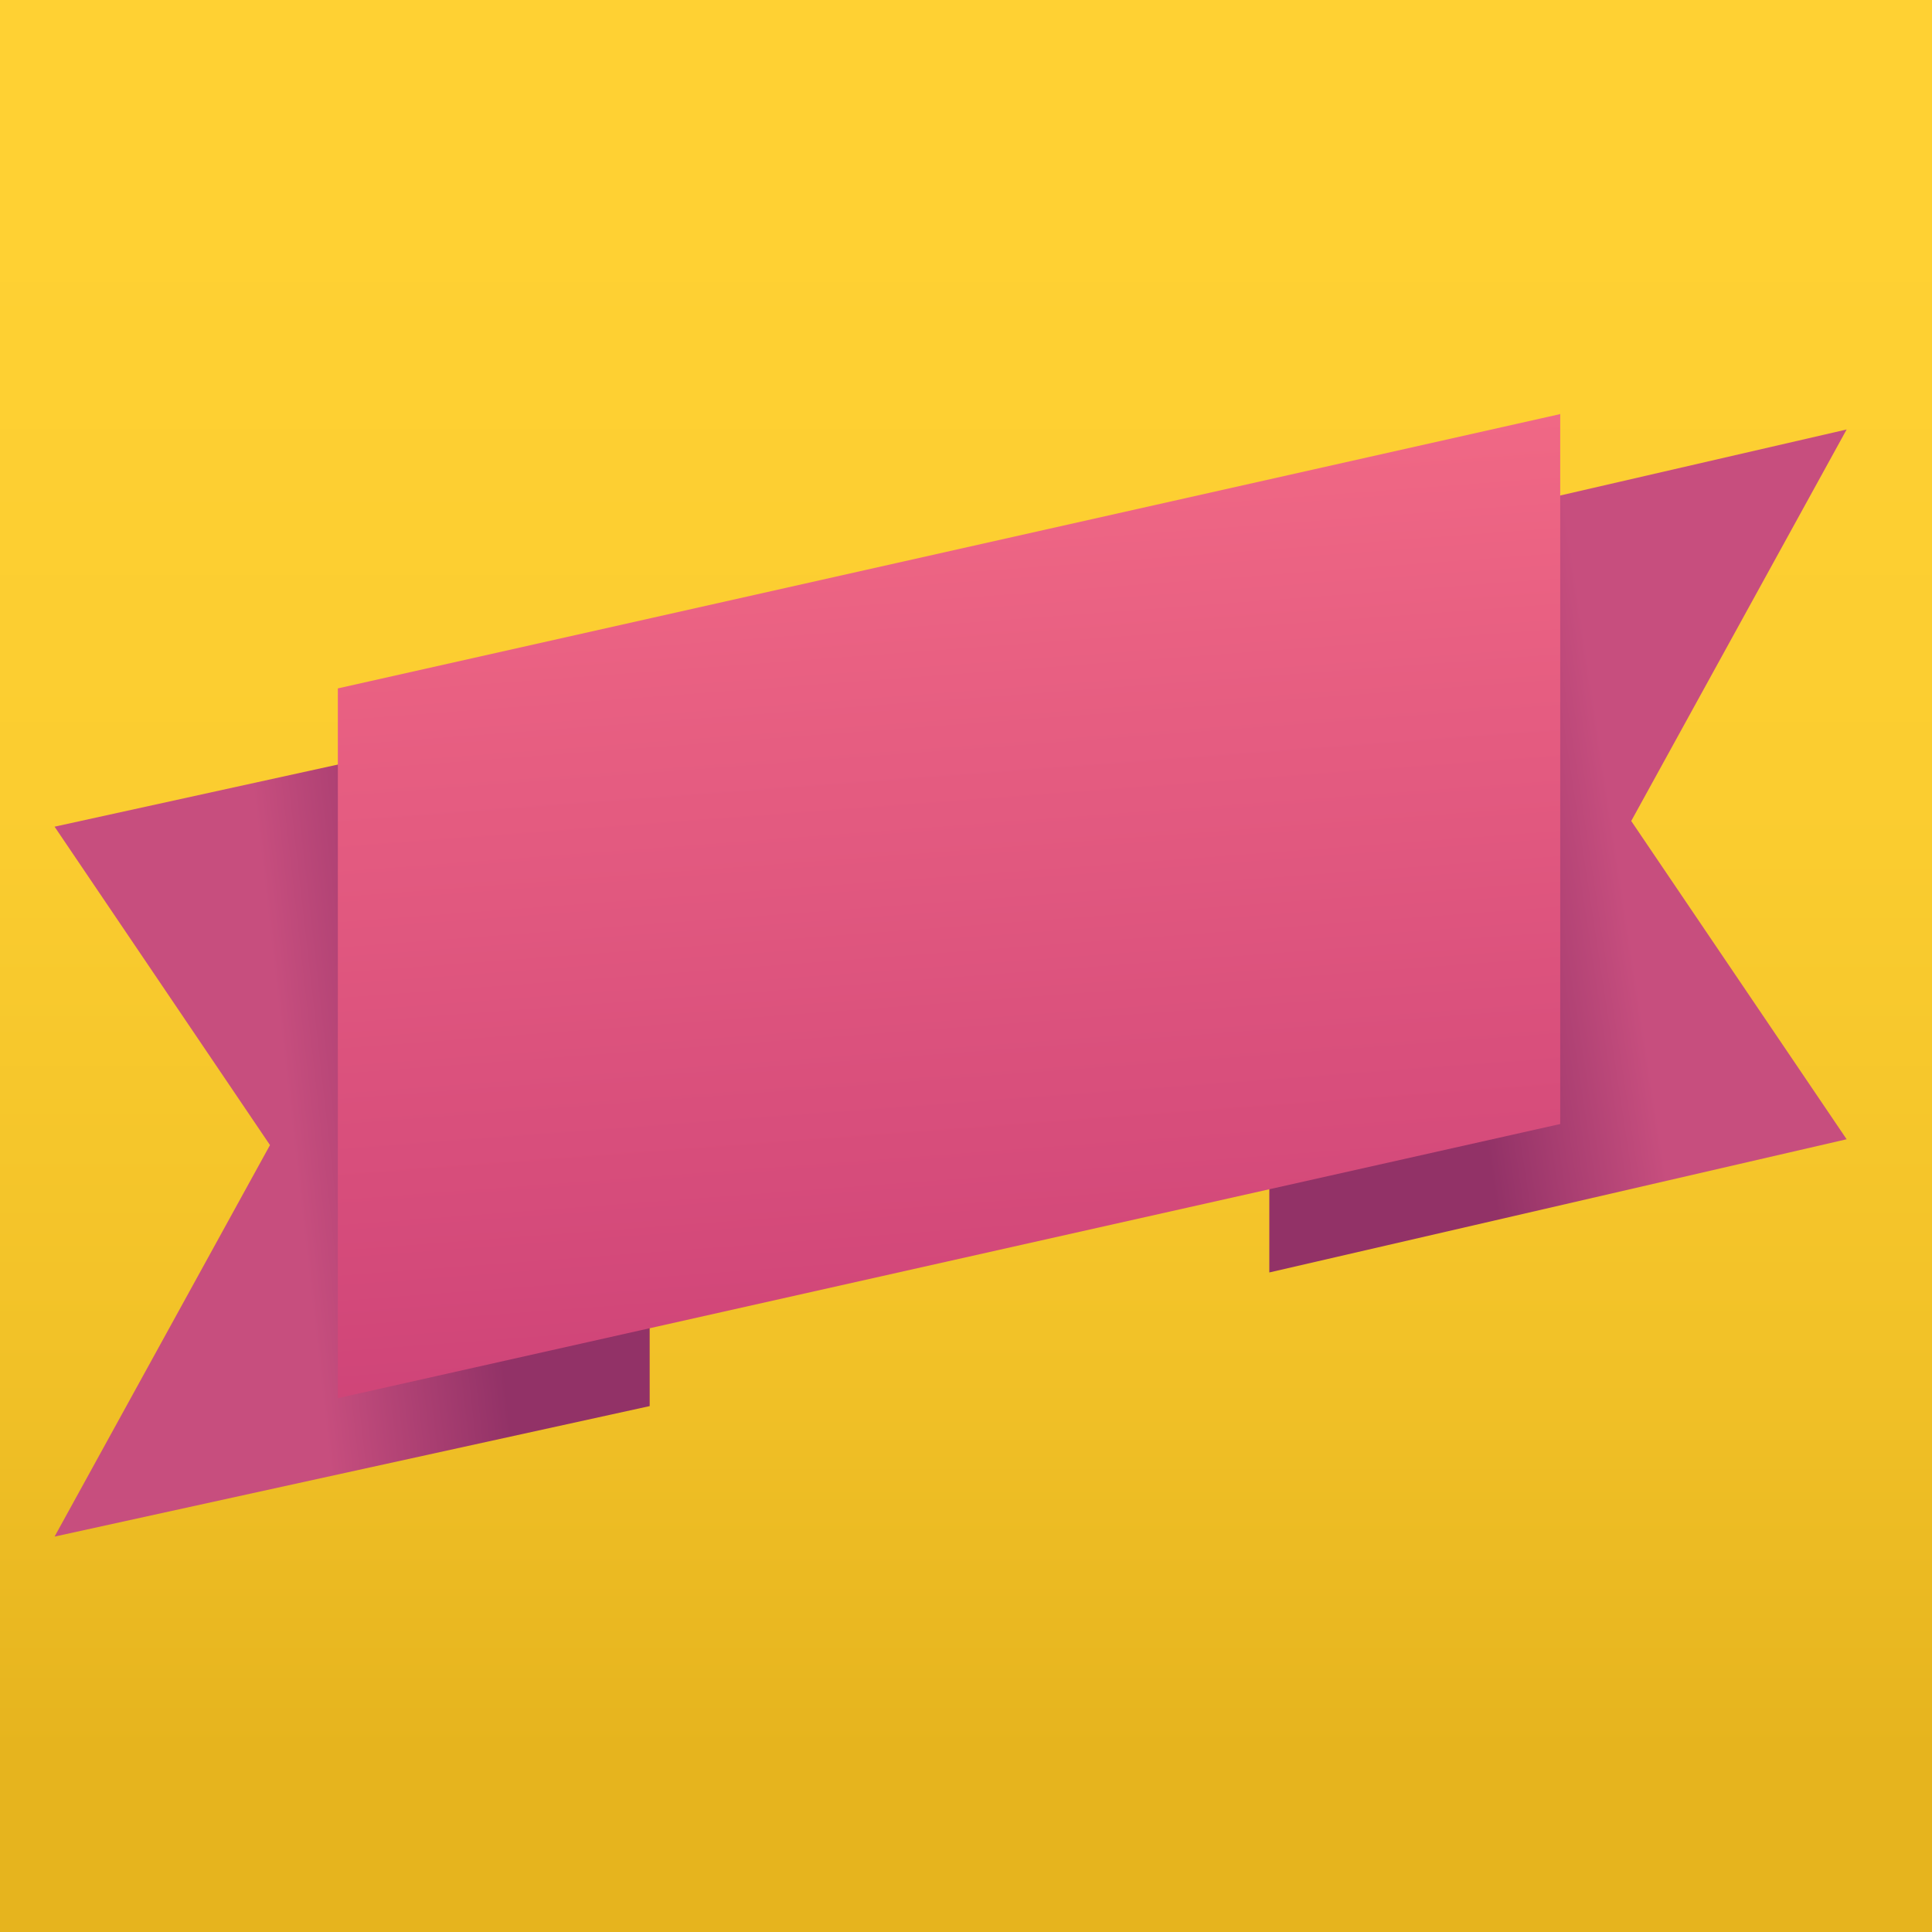
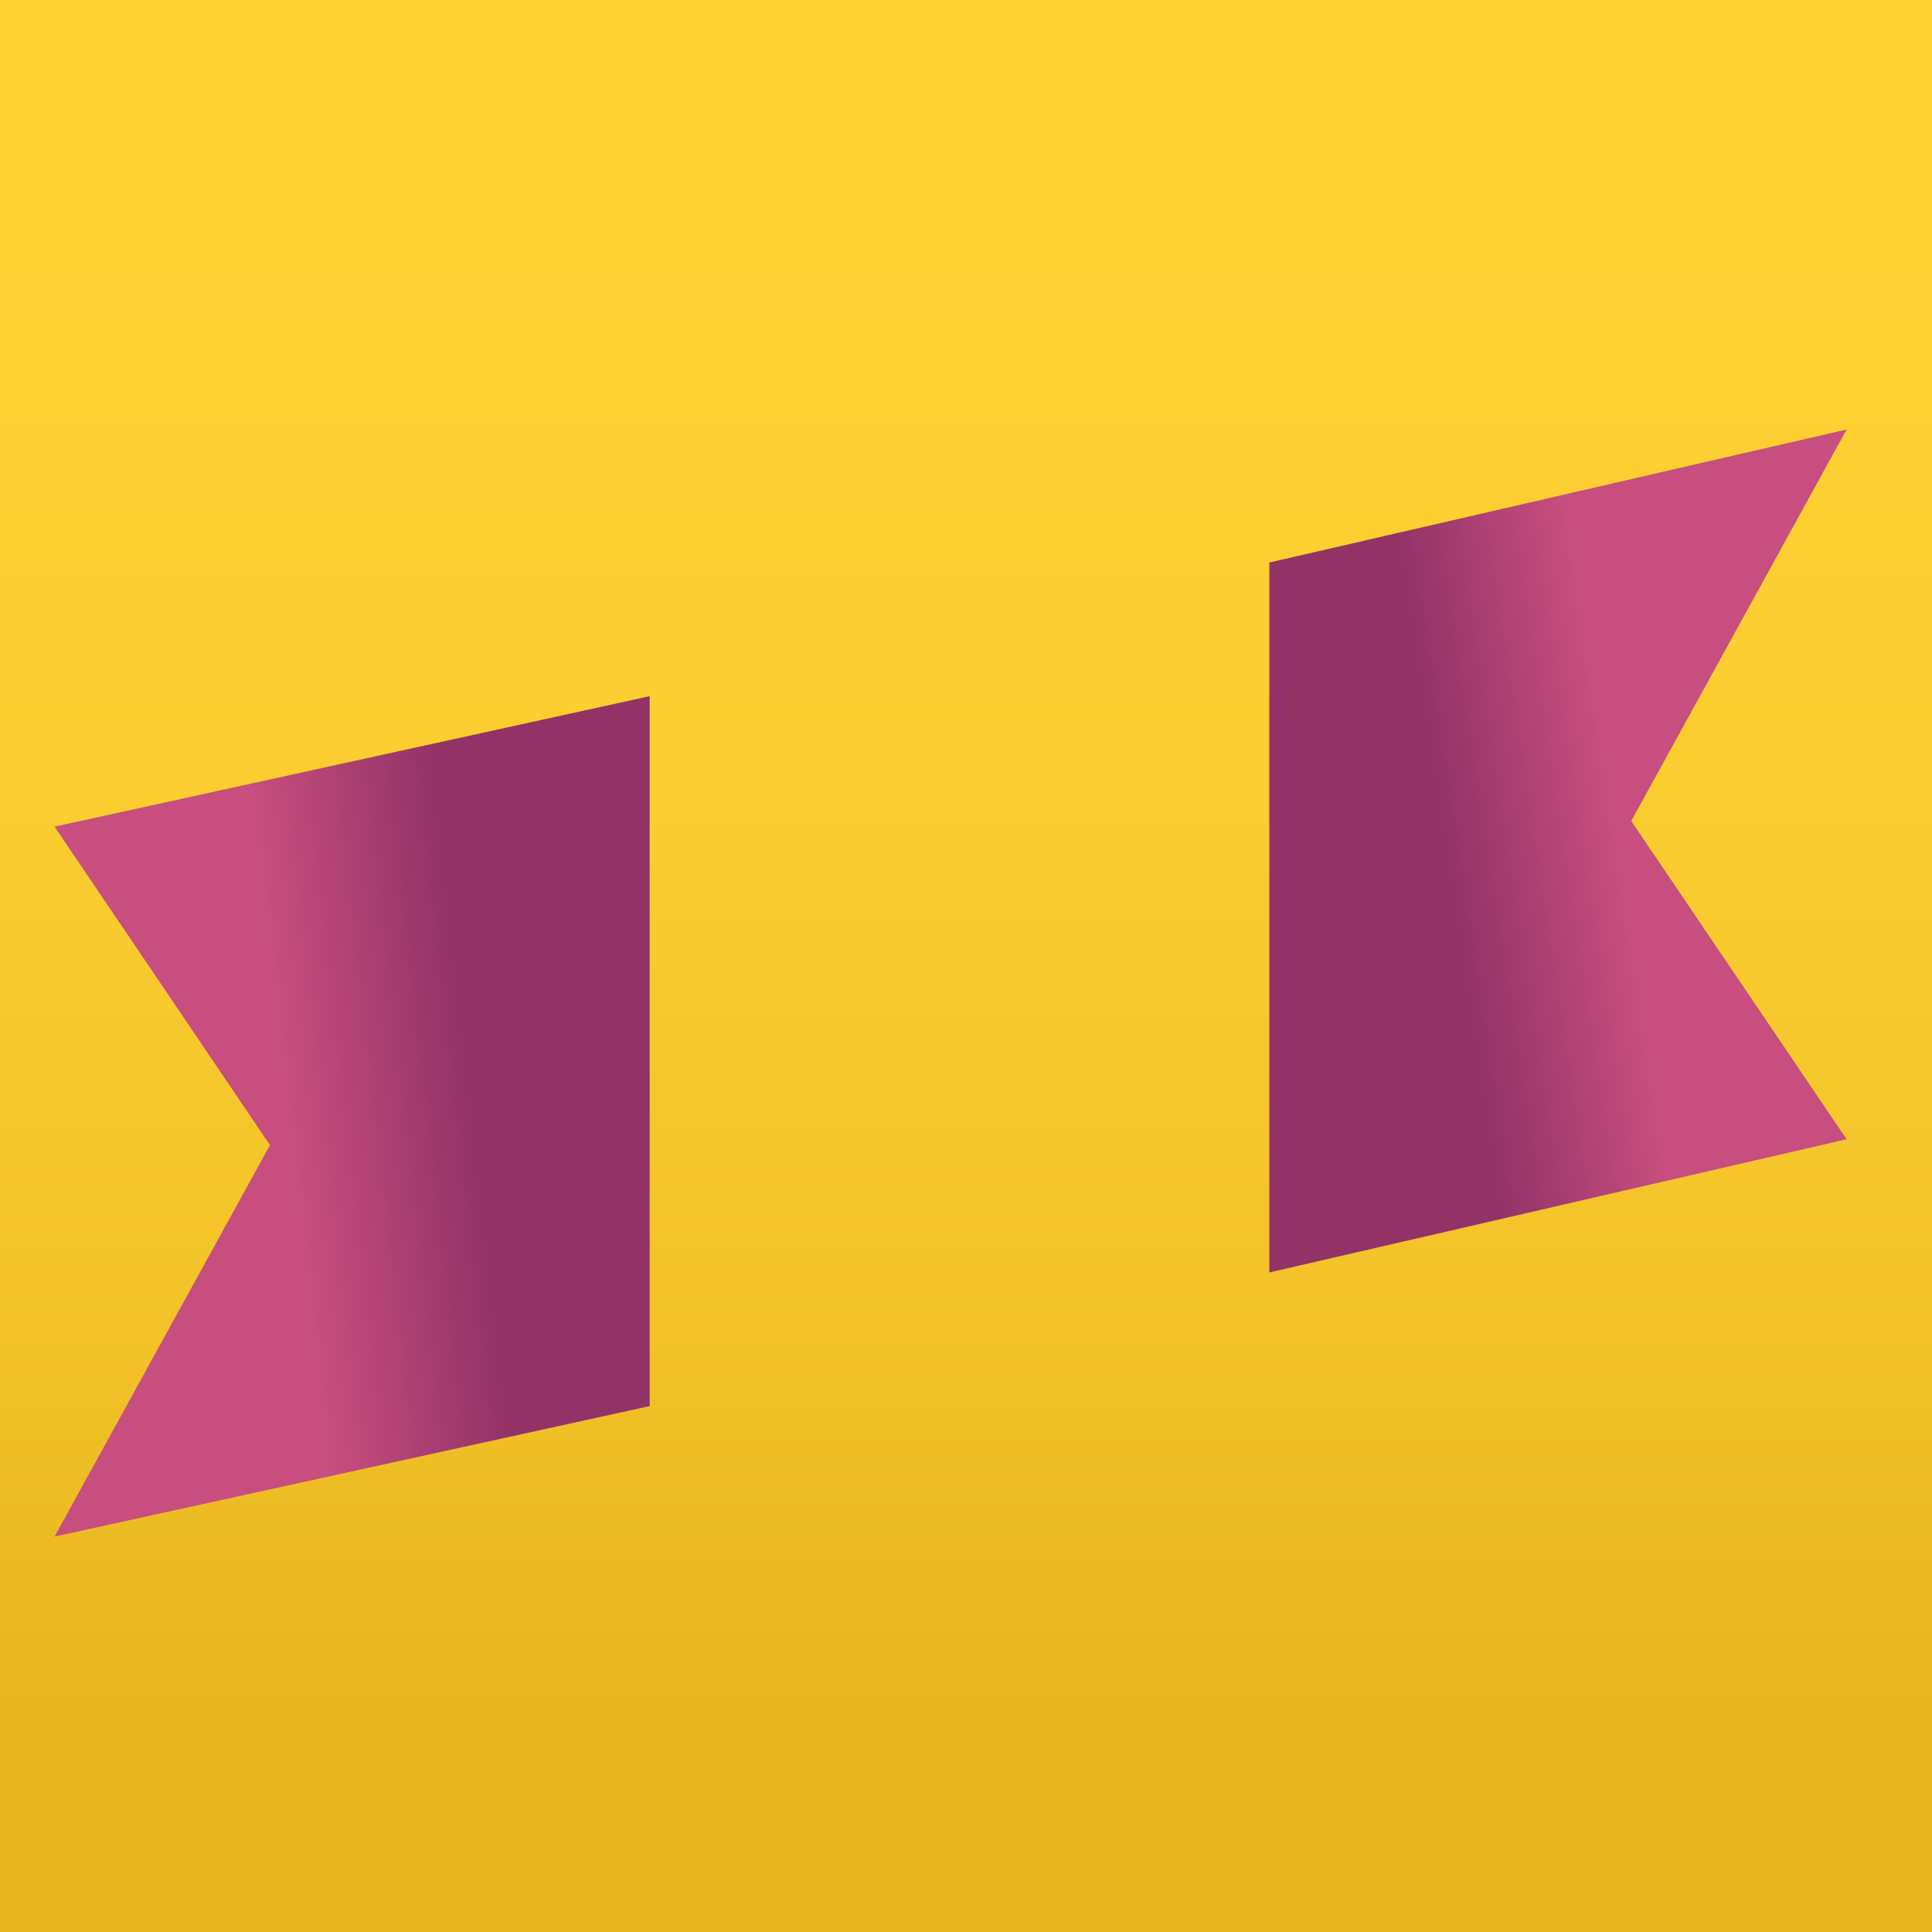
<svg xmlns="http://www.w3.org/2000/svg" viewBox="0 0 129.24 129.24">
  <defs>
    <linearGradient id="a" x1="64.62" y1="117.22" x2="64.62" y2="13.95" gradientUnits="userSpaceOnUse">
      <stop offset="0" stop-color="#e6b41e" />
      <stop offset=".27" stop-color="#f2c228" />
      <stop offset=".62" stop-color="#fbcd30" />
      <stop offset="1" stop-color="#ffd133" />
    </linearGradient>
    <linearGradient id="b" x1="33.95" y1="73.5" x2="15.34" y2="75.61" gradientUnits="userSpaceOnUse">
      <stop offset=".12" stop-color="#923267" />
      <stop offset=".78" stop-color="#c74e7e" />
    </linearGradient>
    <linearGradient id="c" x1="92.24" y1="58.74" x2="109.13" y2="56.18" gradientUnits="userSpaceOnUse">
      <stop offset=".26" stop-color="#923267" />
      <stop offset=".94" stop-color="#c74e7e" />
    </linearGradient>
    <linearGradient id="d" x1="61.26" y1="30.93" x2="66.16" y2="96.44" gradientUnits="userSpaceOnUse">
      <stop offset="0" stop-color="#9a356d" />
      <stop offset="0" stop-color="#f06885" />
      <stop offset="1" stop-color="#cc4177" />
    </linearGradient>
  </defs>
  <path style="stroke-width:0;fill:url(#a)" d="M0 0h129.24v129.24H0z" />
  <path style="fill:url(#b);stroke-width:0" d="m3.65 102.79 39.81-8.73V46.57L3.65 55.3l14.41 21.3-14.41 26.19z" />
  <path style="fill:url(#c);stroke-width:0" d="m123.53 28.73-38.62 8.9v47.49l38.62-8.91-14.41-21.29 14.41-26.19z" />
-   <path style="fill:url(#d);stroke-width:0" d="M104.37 75.19V27.7L22.6 46.05v47.48l81.77-18.34z" />
</svg>